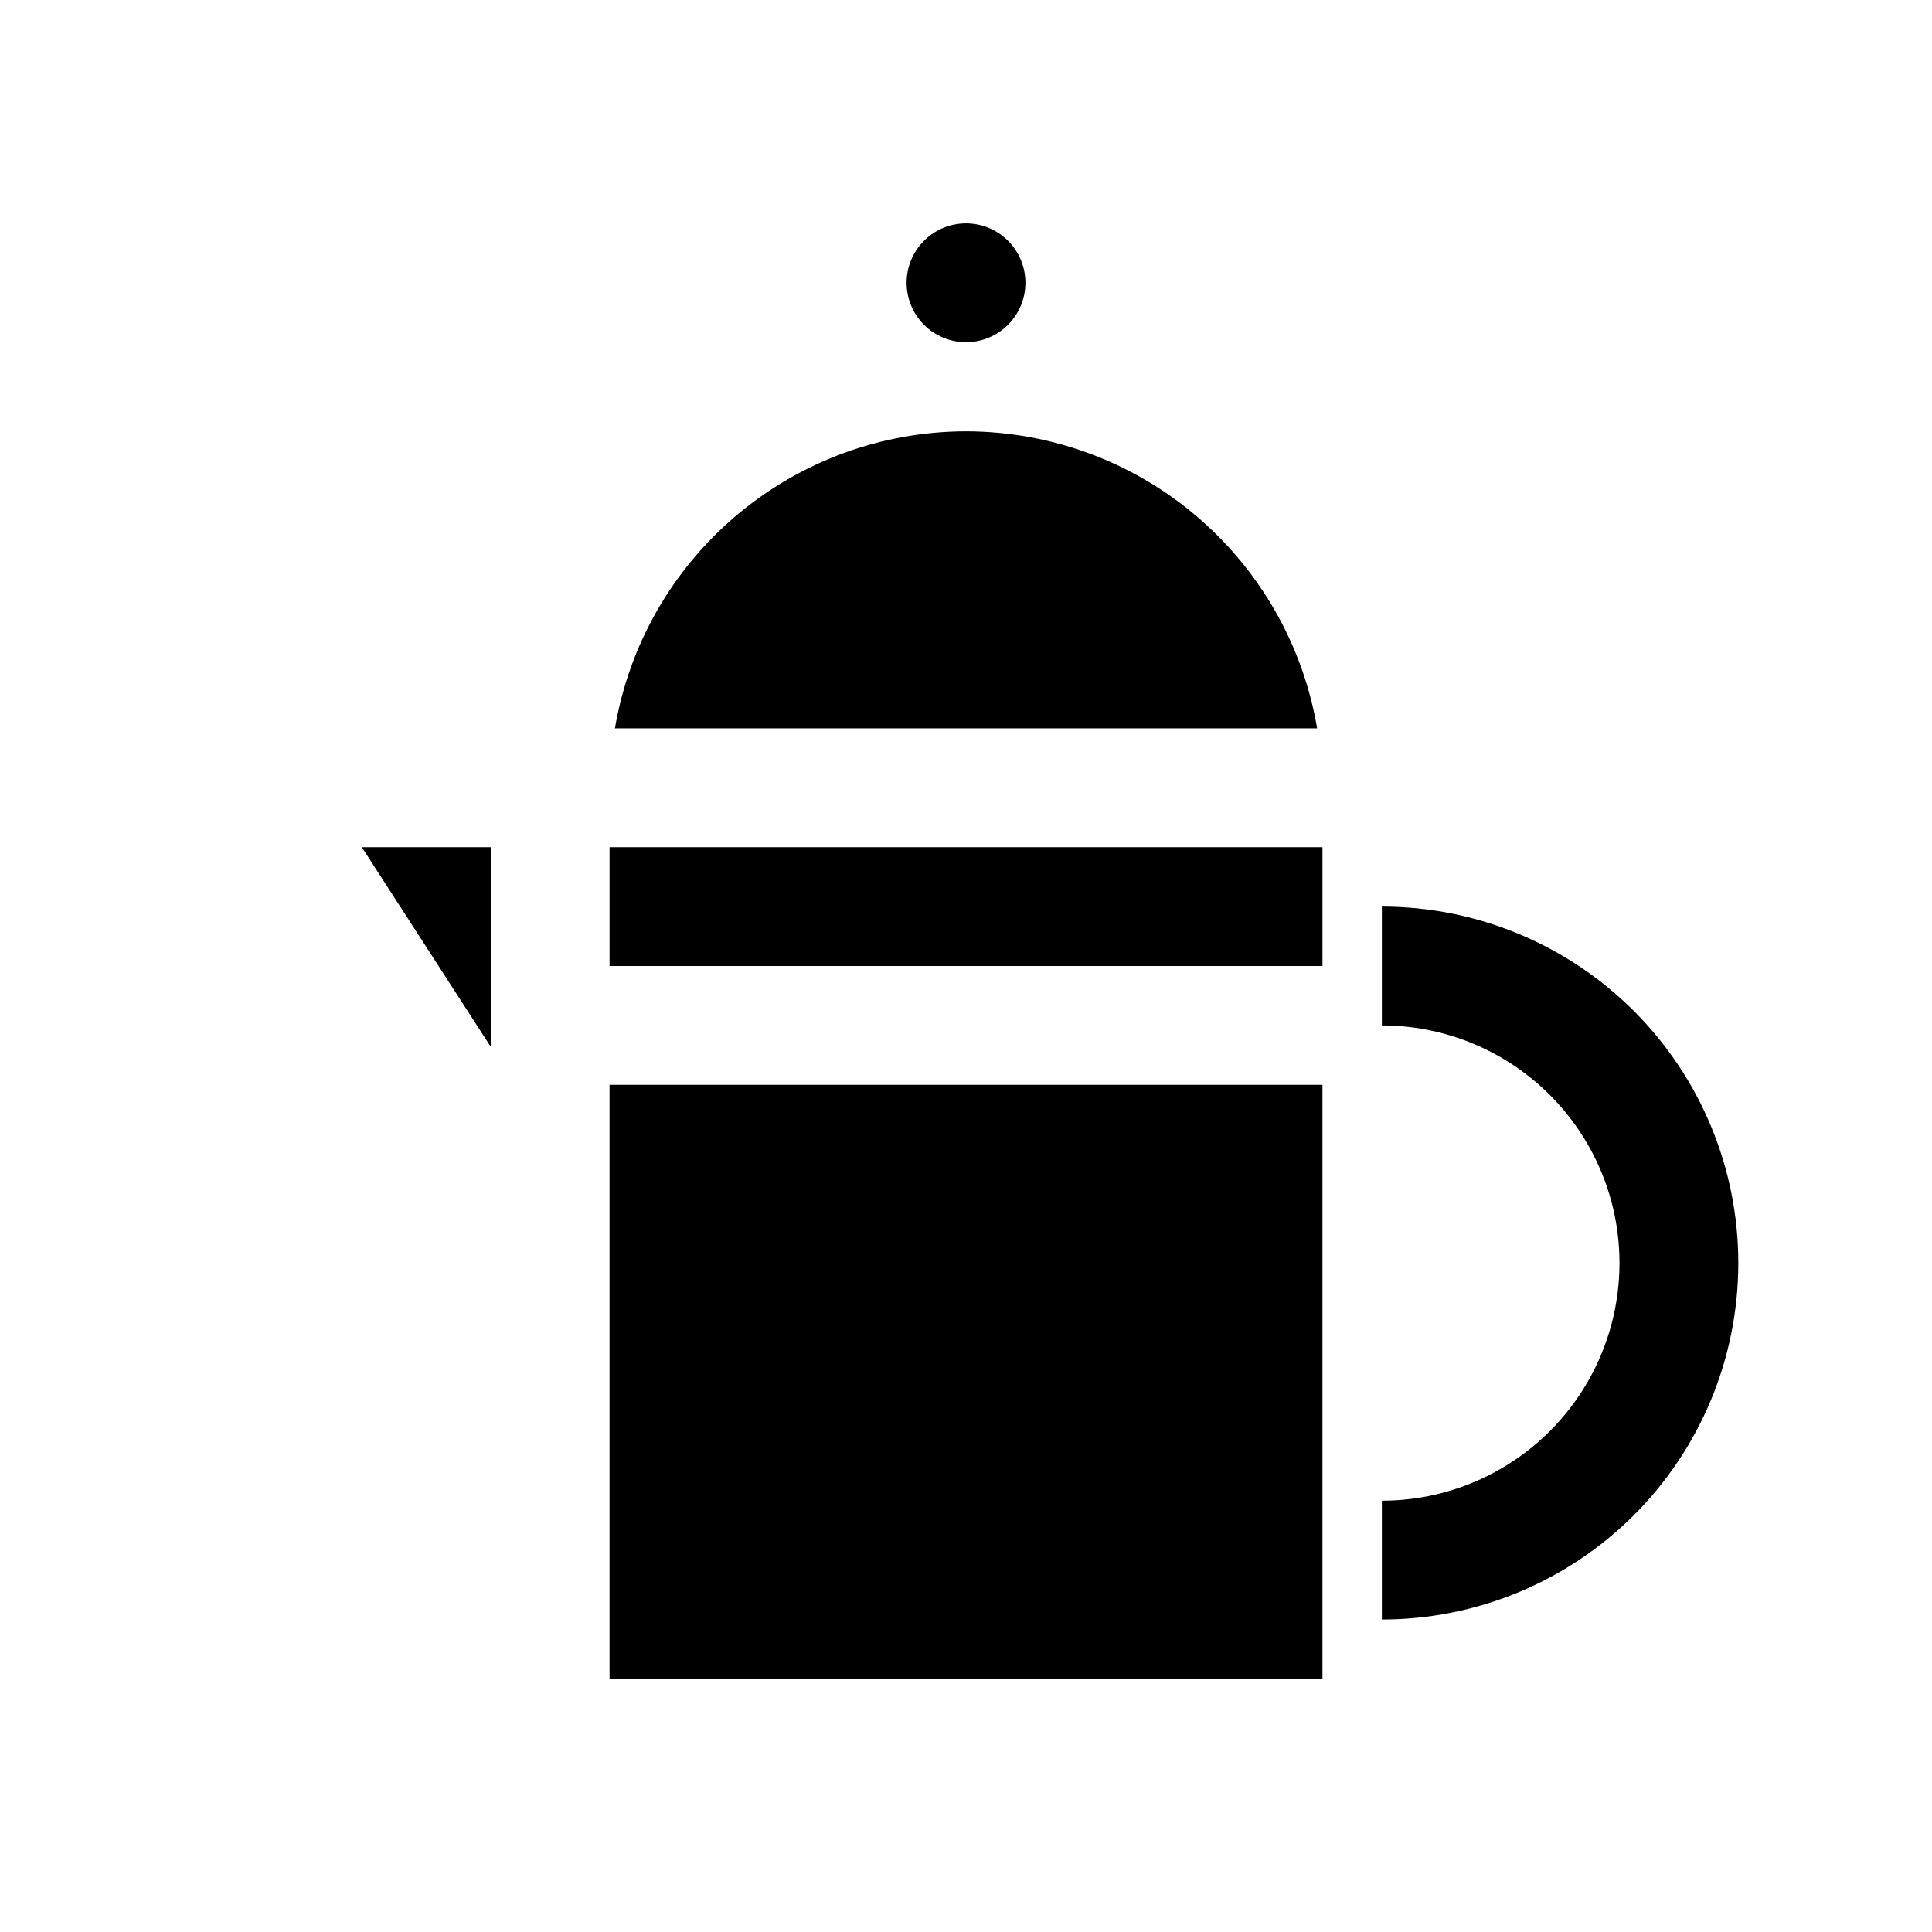
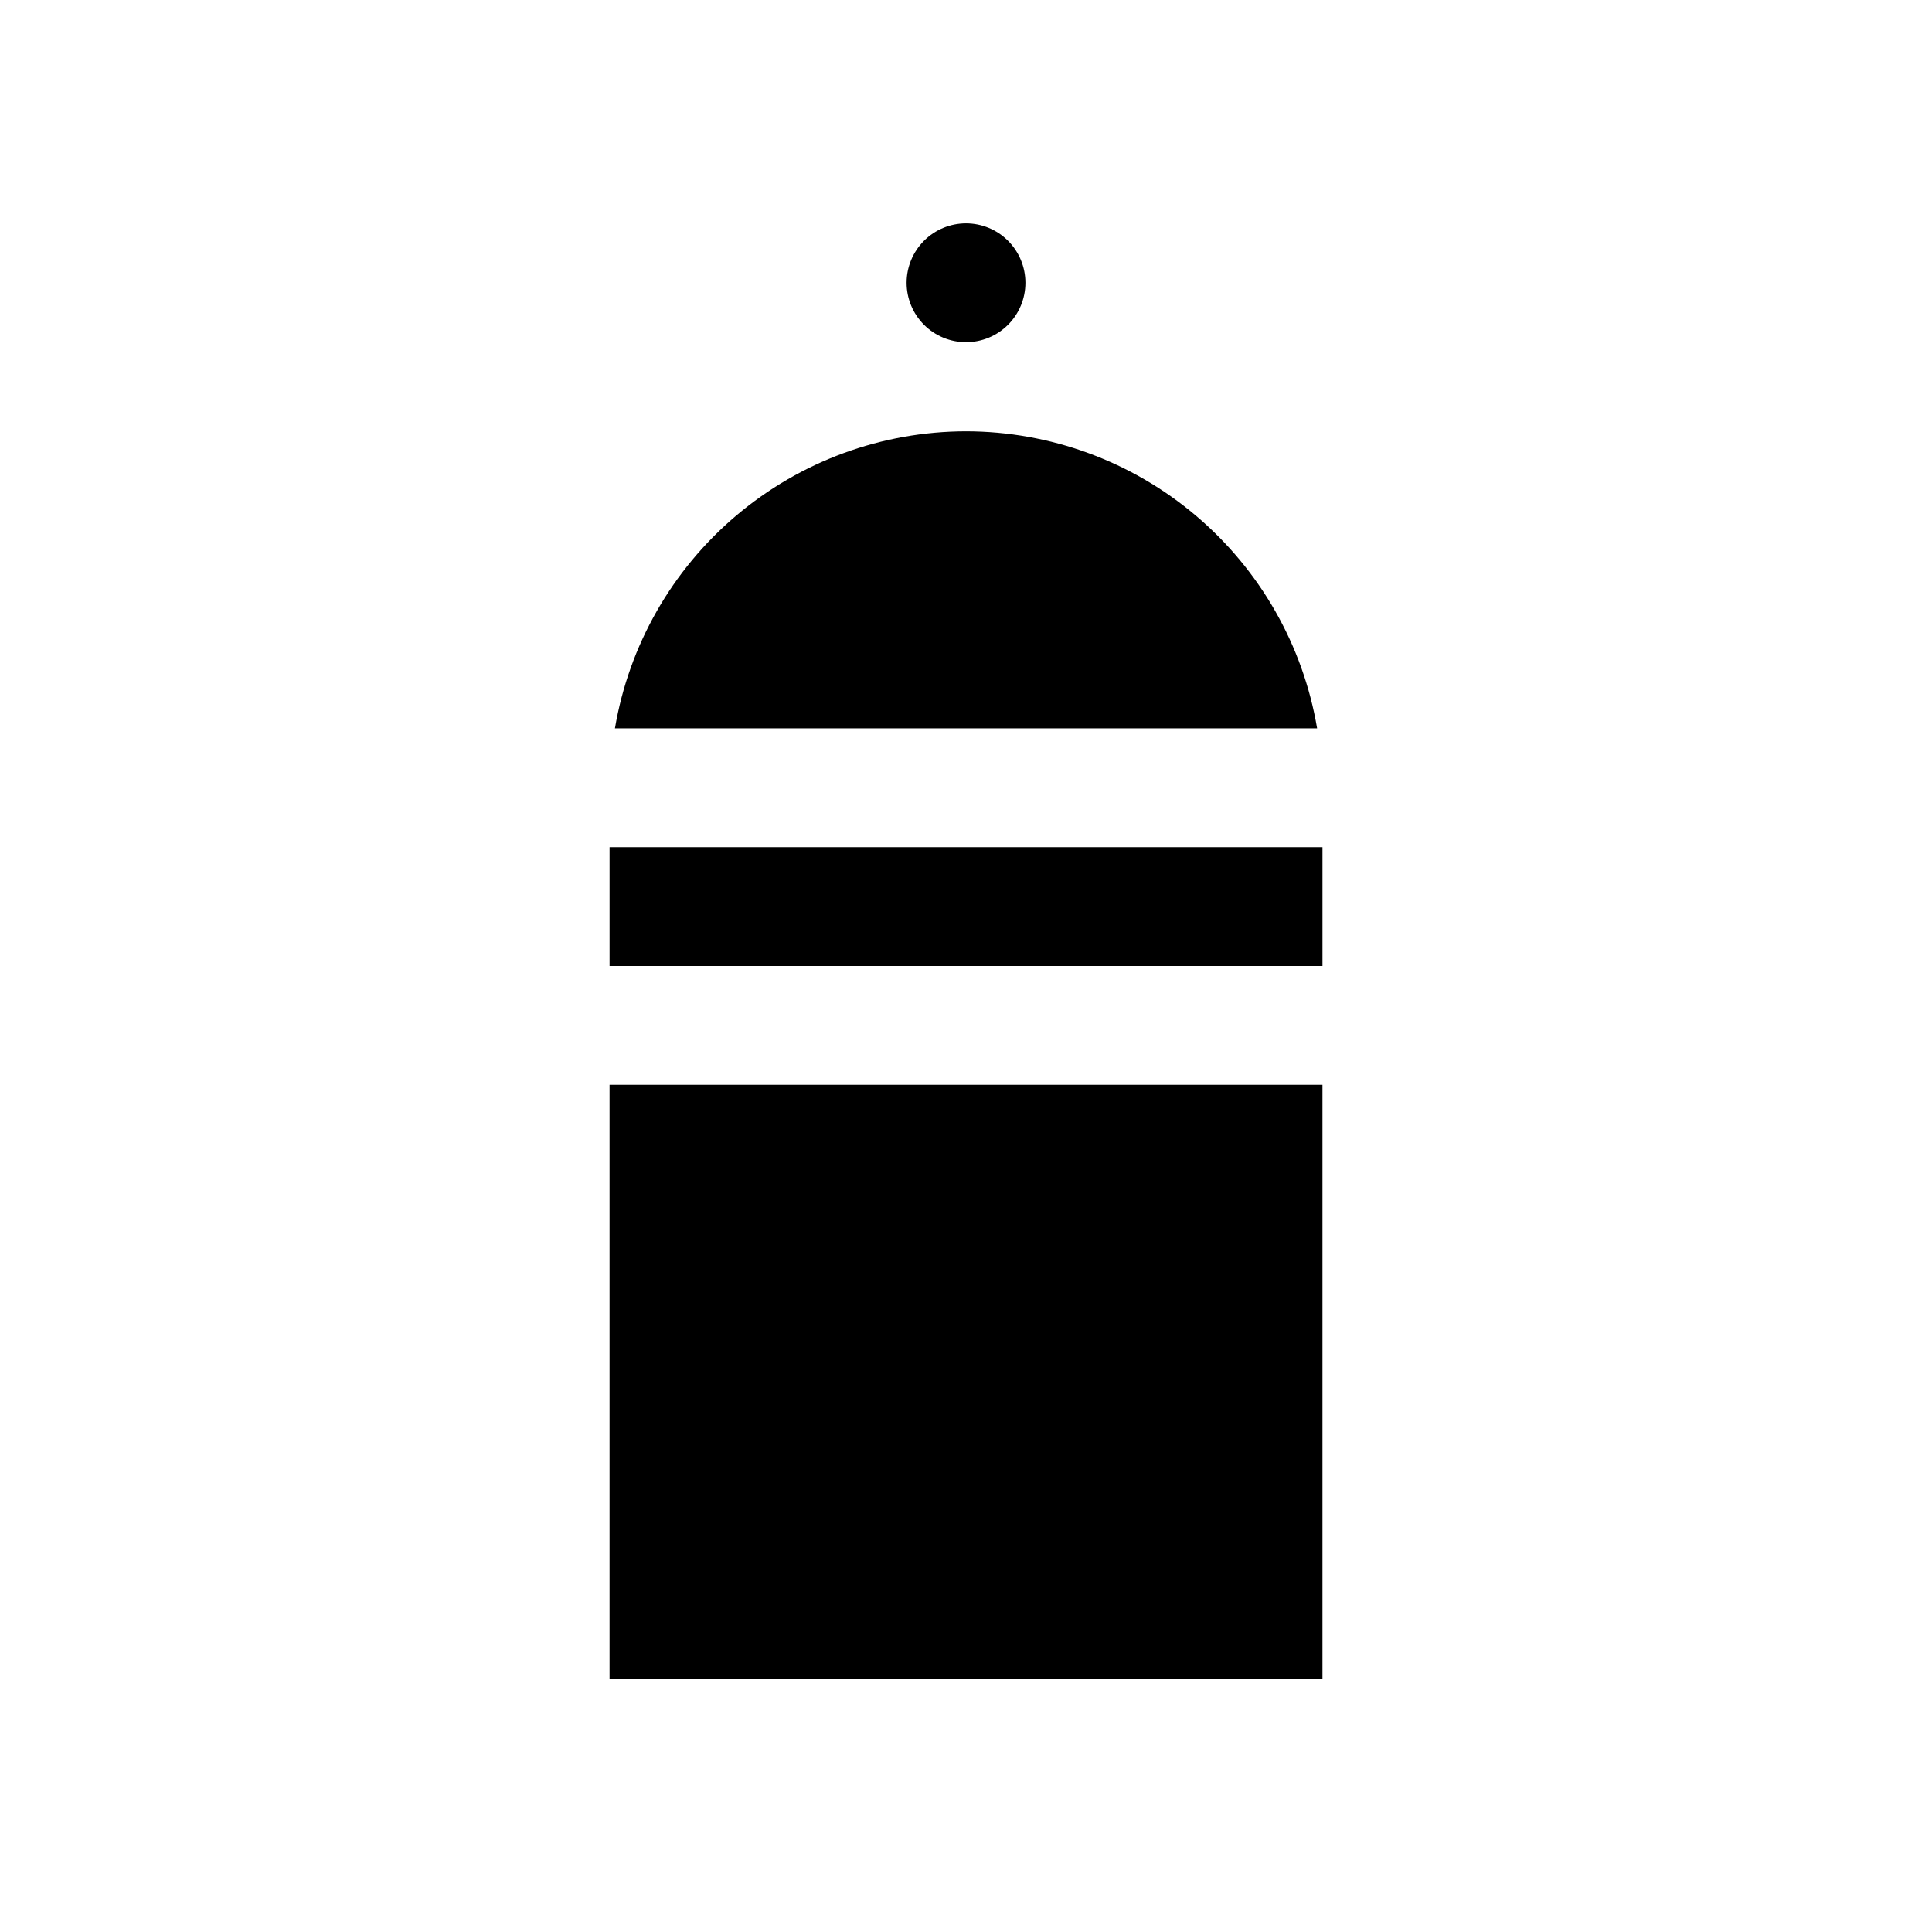
<svg xmlns="http://www.w3.org/2000/svg" fill="#000000" width="800px" height="800px" version="1.1" viewBox="144 144 512 512">
  <g>
-     <path d="m604.67 478.72c0 25.055-9.953 49.082-27.668 66.797s-41.742 27.668-66.797 27.668v-31.488c22.5 0 43.289-12.004 54.539-31.488s11.25-43.492 0-62.977-32.039-31.488-54.539-31.488v-31.488c25.055 0 49.082 9.953 66.797 27.668s27.668 41.742 27.668 66.797z" />
-     <path d="m305.54 368.51h188.93v31.488h-188.93zm78.719-149.57c0-4.176 1.66-8.18 4.613-11.133 2.953-2.953 6.957-4.609 11.133-4.609s8.18 1.656 11.133 4.609c2.949 2.953 4.609 6.957 4.609 11.133 0 4.176-1.66 8.18-4.609 11.133-2.953 2.953-6.957 4.613-11.133 4.613s-8.18-1.66-11.133-4.613c-2.953-2.953-4.613-6.957-4.613-11.133zm15.746 39.359c22.305 0.023 43.887 7.941 60.914 22.348 17.031 14.41 28.414 34.379 32.133 56.375h-186.09c3.715-21.996 15.098-41.965 32.129-56.375 17.031-14.406 38.609-22.324 60.918-22.348zm-160.12 110.21h34.164v52.898zm65.652 220.41v-157.44h188.93v157.44z" />
+     <path d="m305.54 368.51h188.93v31.488h-188.93zm78.719-149.57c0-4.176 1.66-8.18 4.613-11.133 2.953-2.953 6.957-4.609 11.133-4.609s8.18 1.656 11.133 4.609c2.949 2.953 4.609 6.957 4.609 11.133 0 4.176-1.66 8.18-4.609 11.133-2.953 2.953-6.957 4.613-11.133 4.613s-8.18-1.66-11.133-4.613c-2.953-2.953-4.613-6.957-4.613-11.133zm15.746 39.359c22.305 0.023 43.887 7.941 60.914 22.348 17.031 14.41 28.414 34.379 32.133 56.375h-186.09c3.715-21.996 15.098-41.965 32.129-56.375 17.031-14.406 38.609-22.324 60.918-22.348zm-160.12 110.21h34.164zm65.652 220.41v-157.44h188.93v157.44z" />
  </g>
</svg>